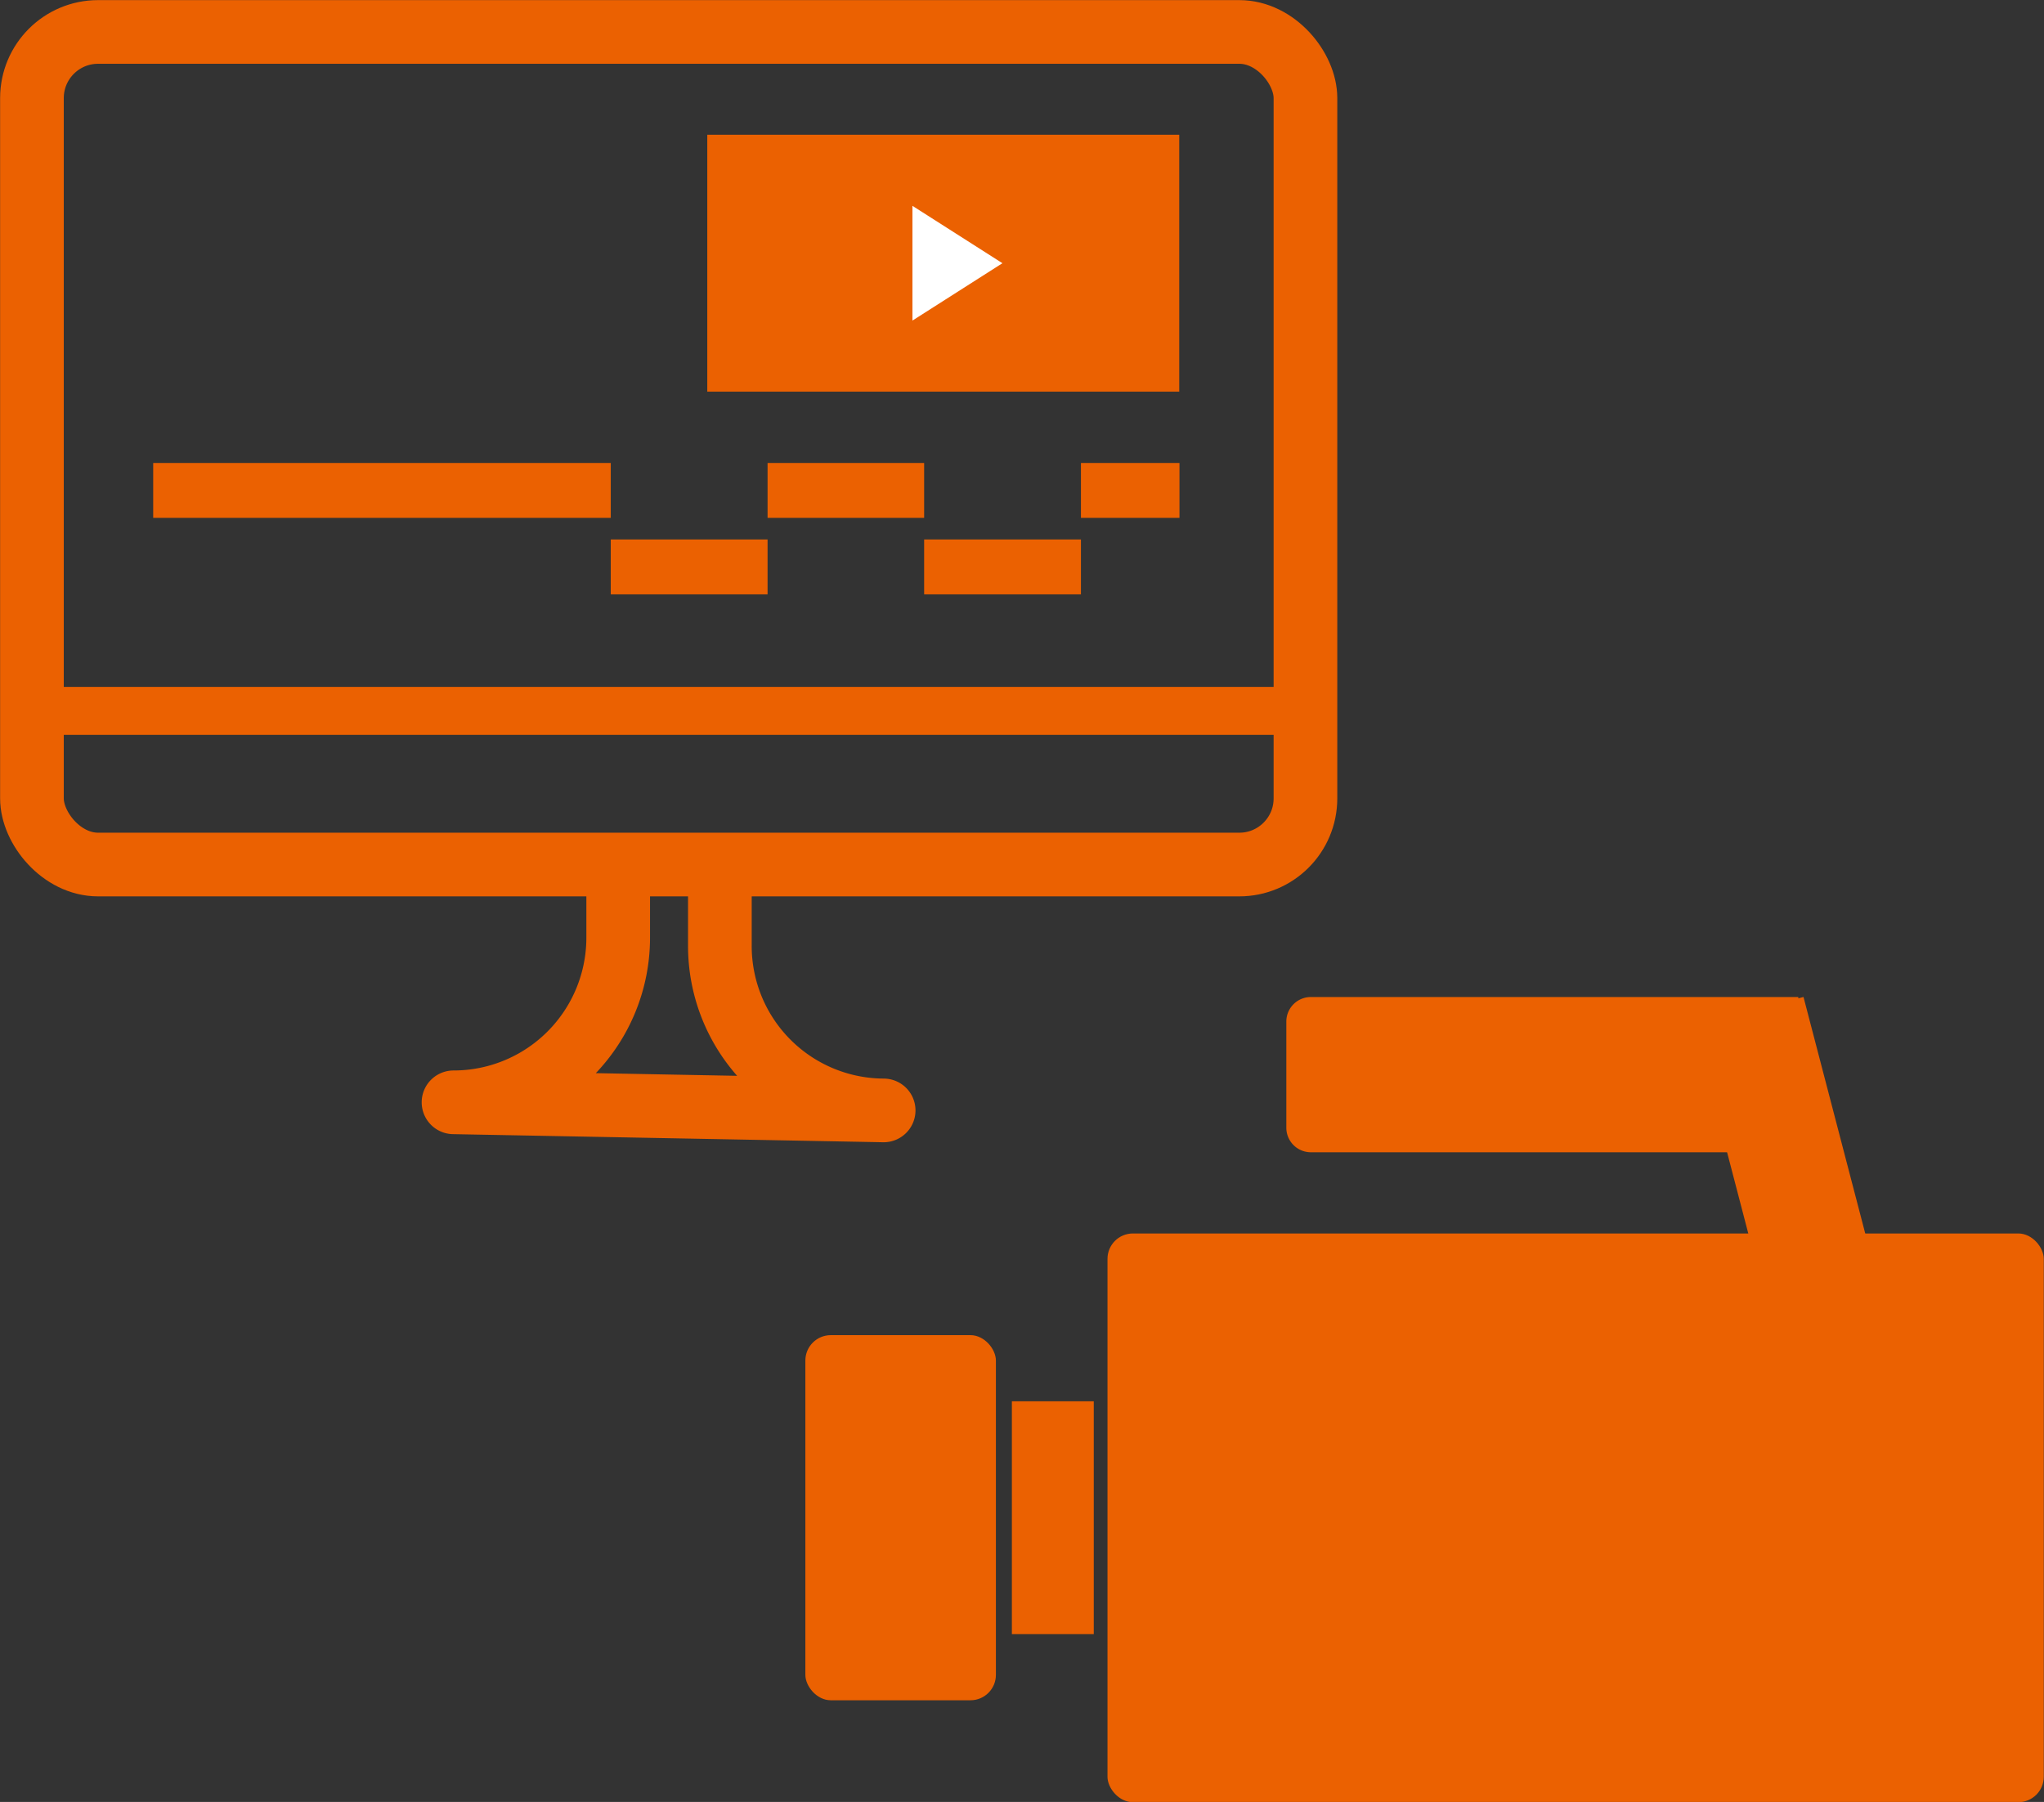
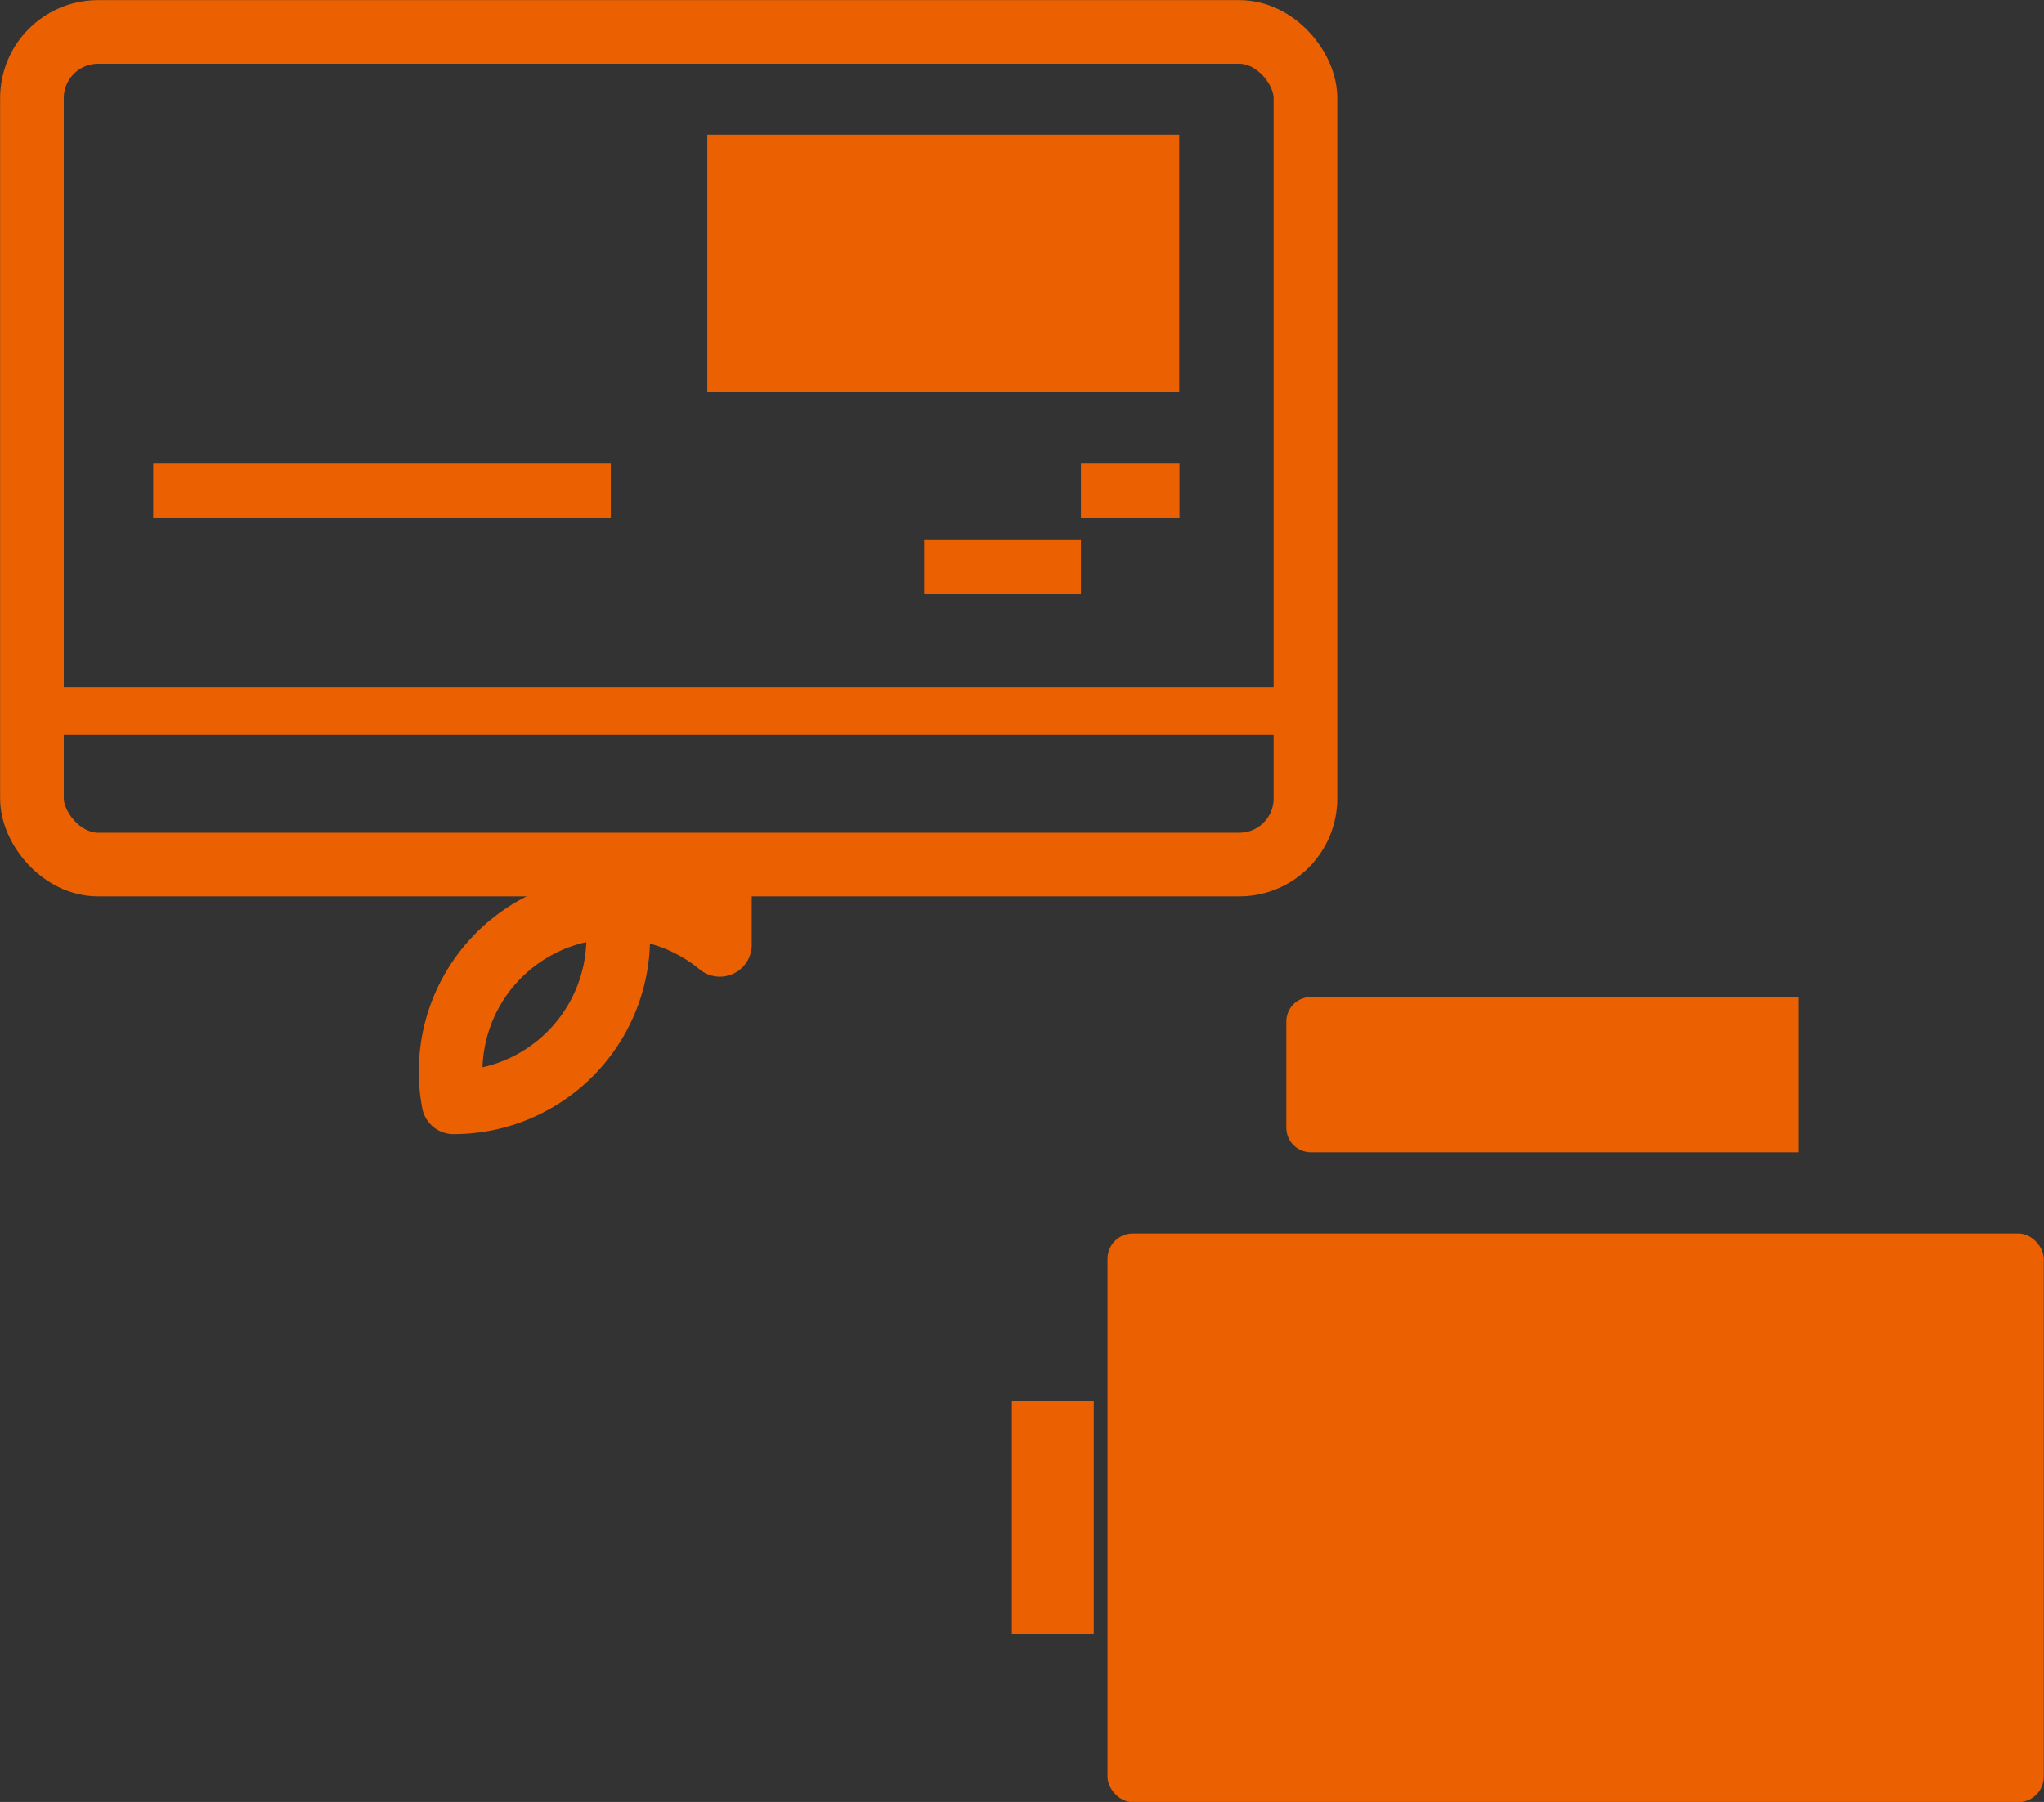
<svg xmlns="http://www.w3.org/2000/svg" viewBox="0 0 90.86 80.1">
  <rect x="0" y="0" width="90.86" height="80.1" fill="#333333" stroke="none" />
  <defs>
    <style>.cls-1,.cls-2{fill:none;stroke:#eb6101;stroke-linecap:round;stroke-linejoin:round;}.cls-1{stroke-width:2.83px;}.cls-2{stroke-width:2.13px;}.cls-3{fill:#eb6101;}.cls-4{fill:#fff;}</style>
  </defs>
  <title>アセット 4</title>
  <g id="レイヤー_2" data-name="レイヤー 2">
    <g id="レイヤー_1-2" data-name="レイヤー 1">
      <rect class="cls-1" x="1.42" y="1.42" width="56.61" height="37.01" rx="2.94" />
-       <path class="cls-1" d="M27.48,39.16v2.48A7.32,7.32,0,0,1,20.16,49l19.12.36A7.31,7.31,0,0,1,32,42V39.52" />
+       <path class="cls-1" d="M27.48,39.16v2.48A7.32,7.32,0,0,1,20.16,49A7.31,7.31,0,0,1,32,42V39.52" />
      <line class="cls-2" x1="1.42" y1="31.6" x2="58.03" y2="31.6" />
      <rect class="cls-3" x="6.81" y="20.58" width="20.34" height="2.44" />
-       <rect class="cls-3" x="34.12" y="20.58" width="6.96" height="2.44" />
      <rect class="cls-3" x="48.05" y="20.58" width="4.38" height="2.44" />
-       <rect class="cls-3" x="27.15" y="23.98" width="6.97" height="2.44" />
      <rect class="cls-3" x="41.08" y="23.98" width="6.97" height="2.44" />
      <rect class="cls-3" x="31.44" y="5.99" width="20.98" height="11.42" />
-       <polygon class="cls-4" points="40.56 9.15 44.56 11.7 40.56 14.25 40.56 9.15" />
-       <rect class="cls-3" x="35.8" y="59.35" width="8.47" height="16.23" rx="1.13" />
      <rect class="cls-3" x="44.98" y="62.29" width="3.64" height="10.35" />
      <rect class="cls-3" x="49.23" y="54.83" width="41.62" height="25.28" rx="1.13" />
      <path class="cls-3" d="M58.27,44.32H79.94a0,0,0,0,1,0,0v6.9a0,0,0,0,1,0,0H58.27a1.09,1.09,0,0,1-1.09-1.09V45.41A1.09,1.09,0,0,1,58.27,44.32Z" />
-       <rect class="cls-3" x="72.89" y="48.7" width="12.95" height="5.03" transform="translate(108.88 -38.51) rotate(75.37)" />
    </g>
  </g>
</svg>